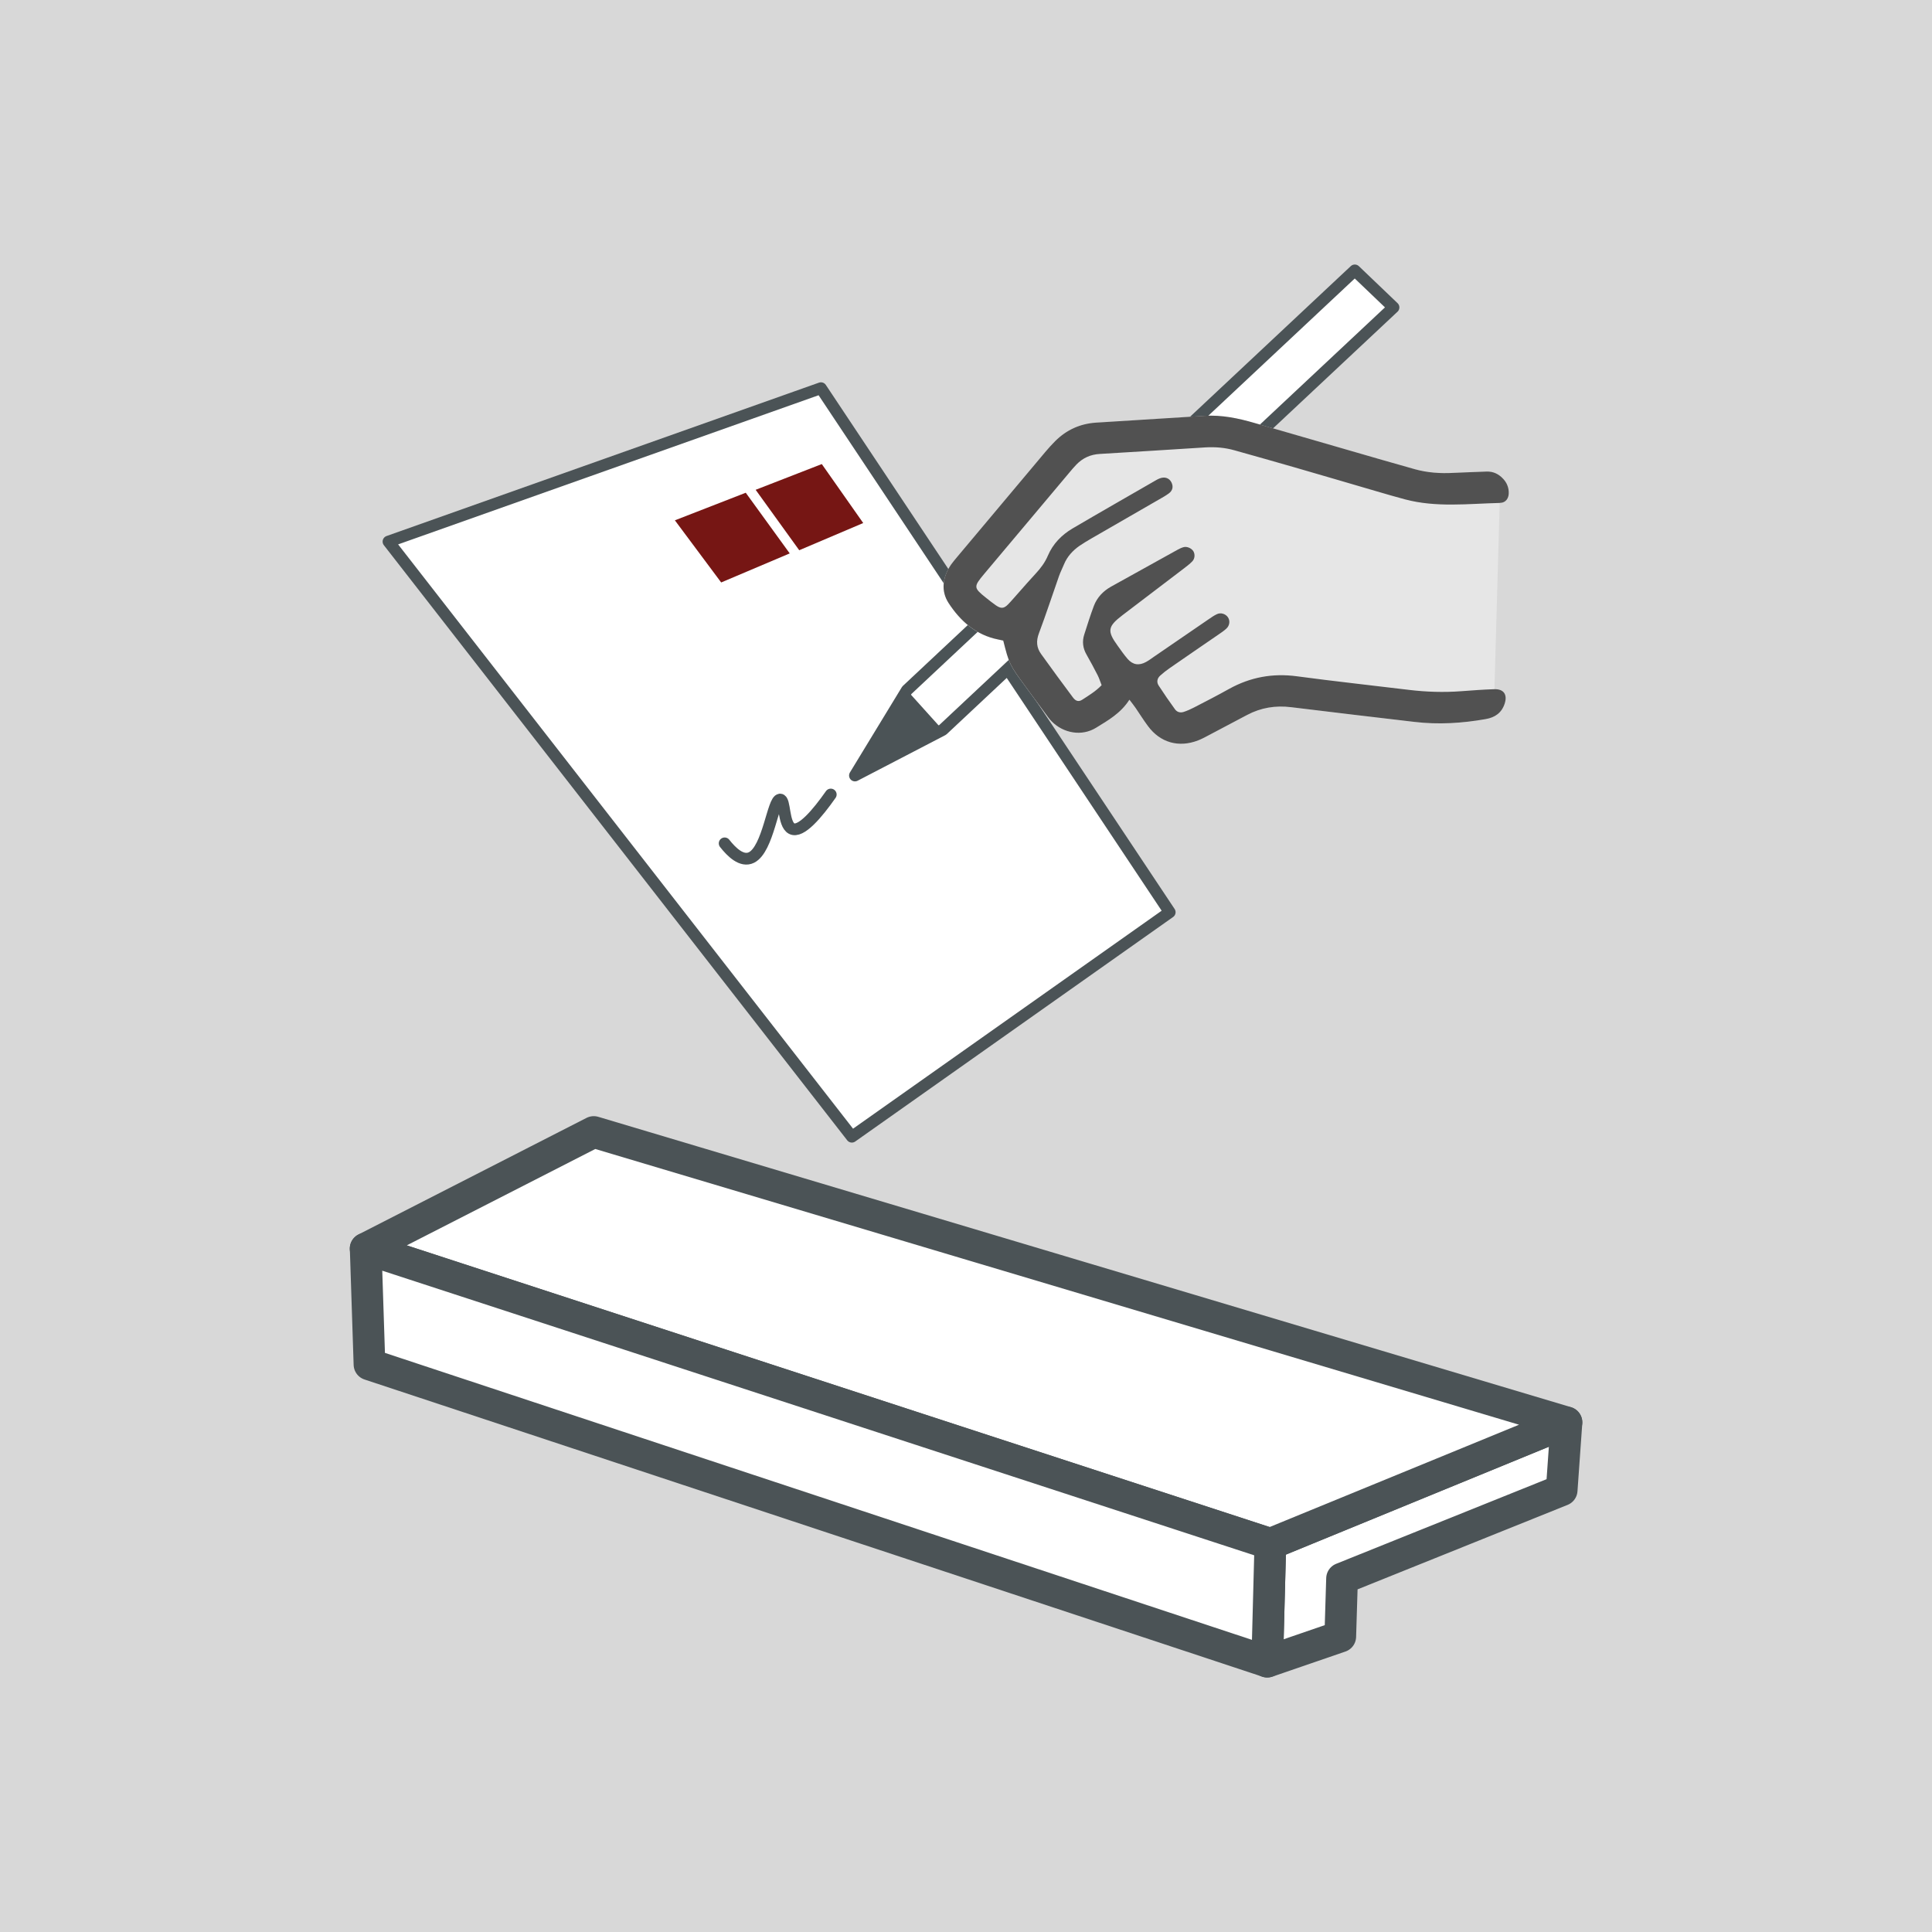
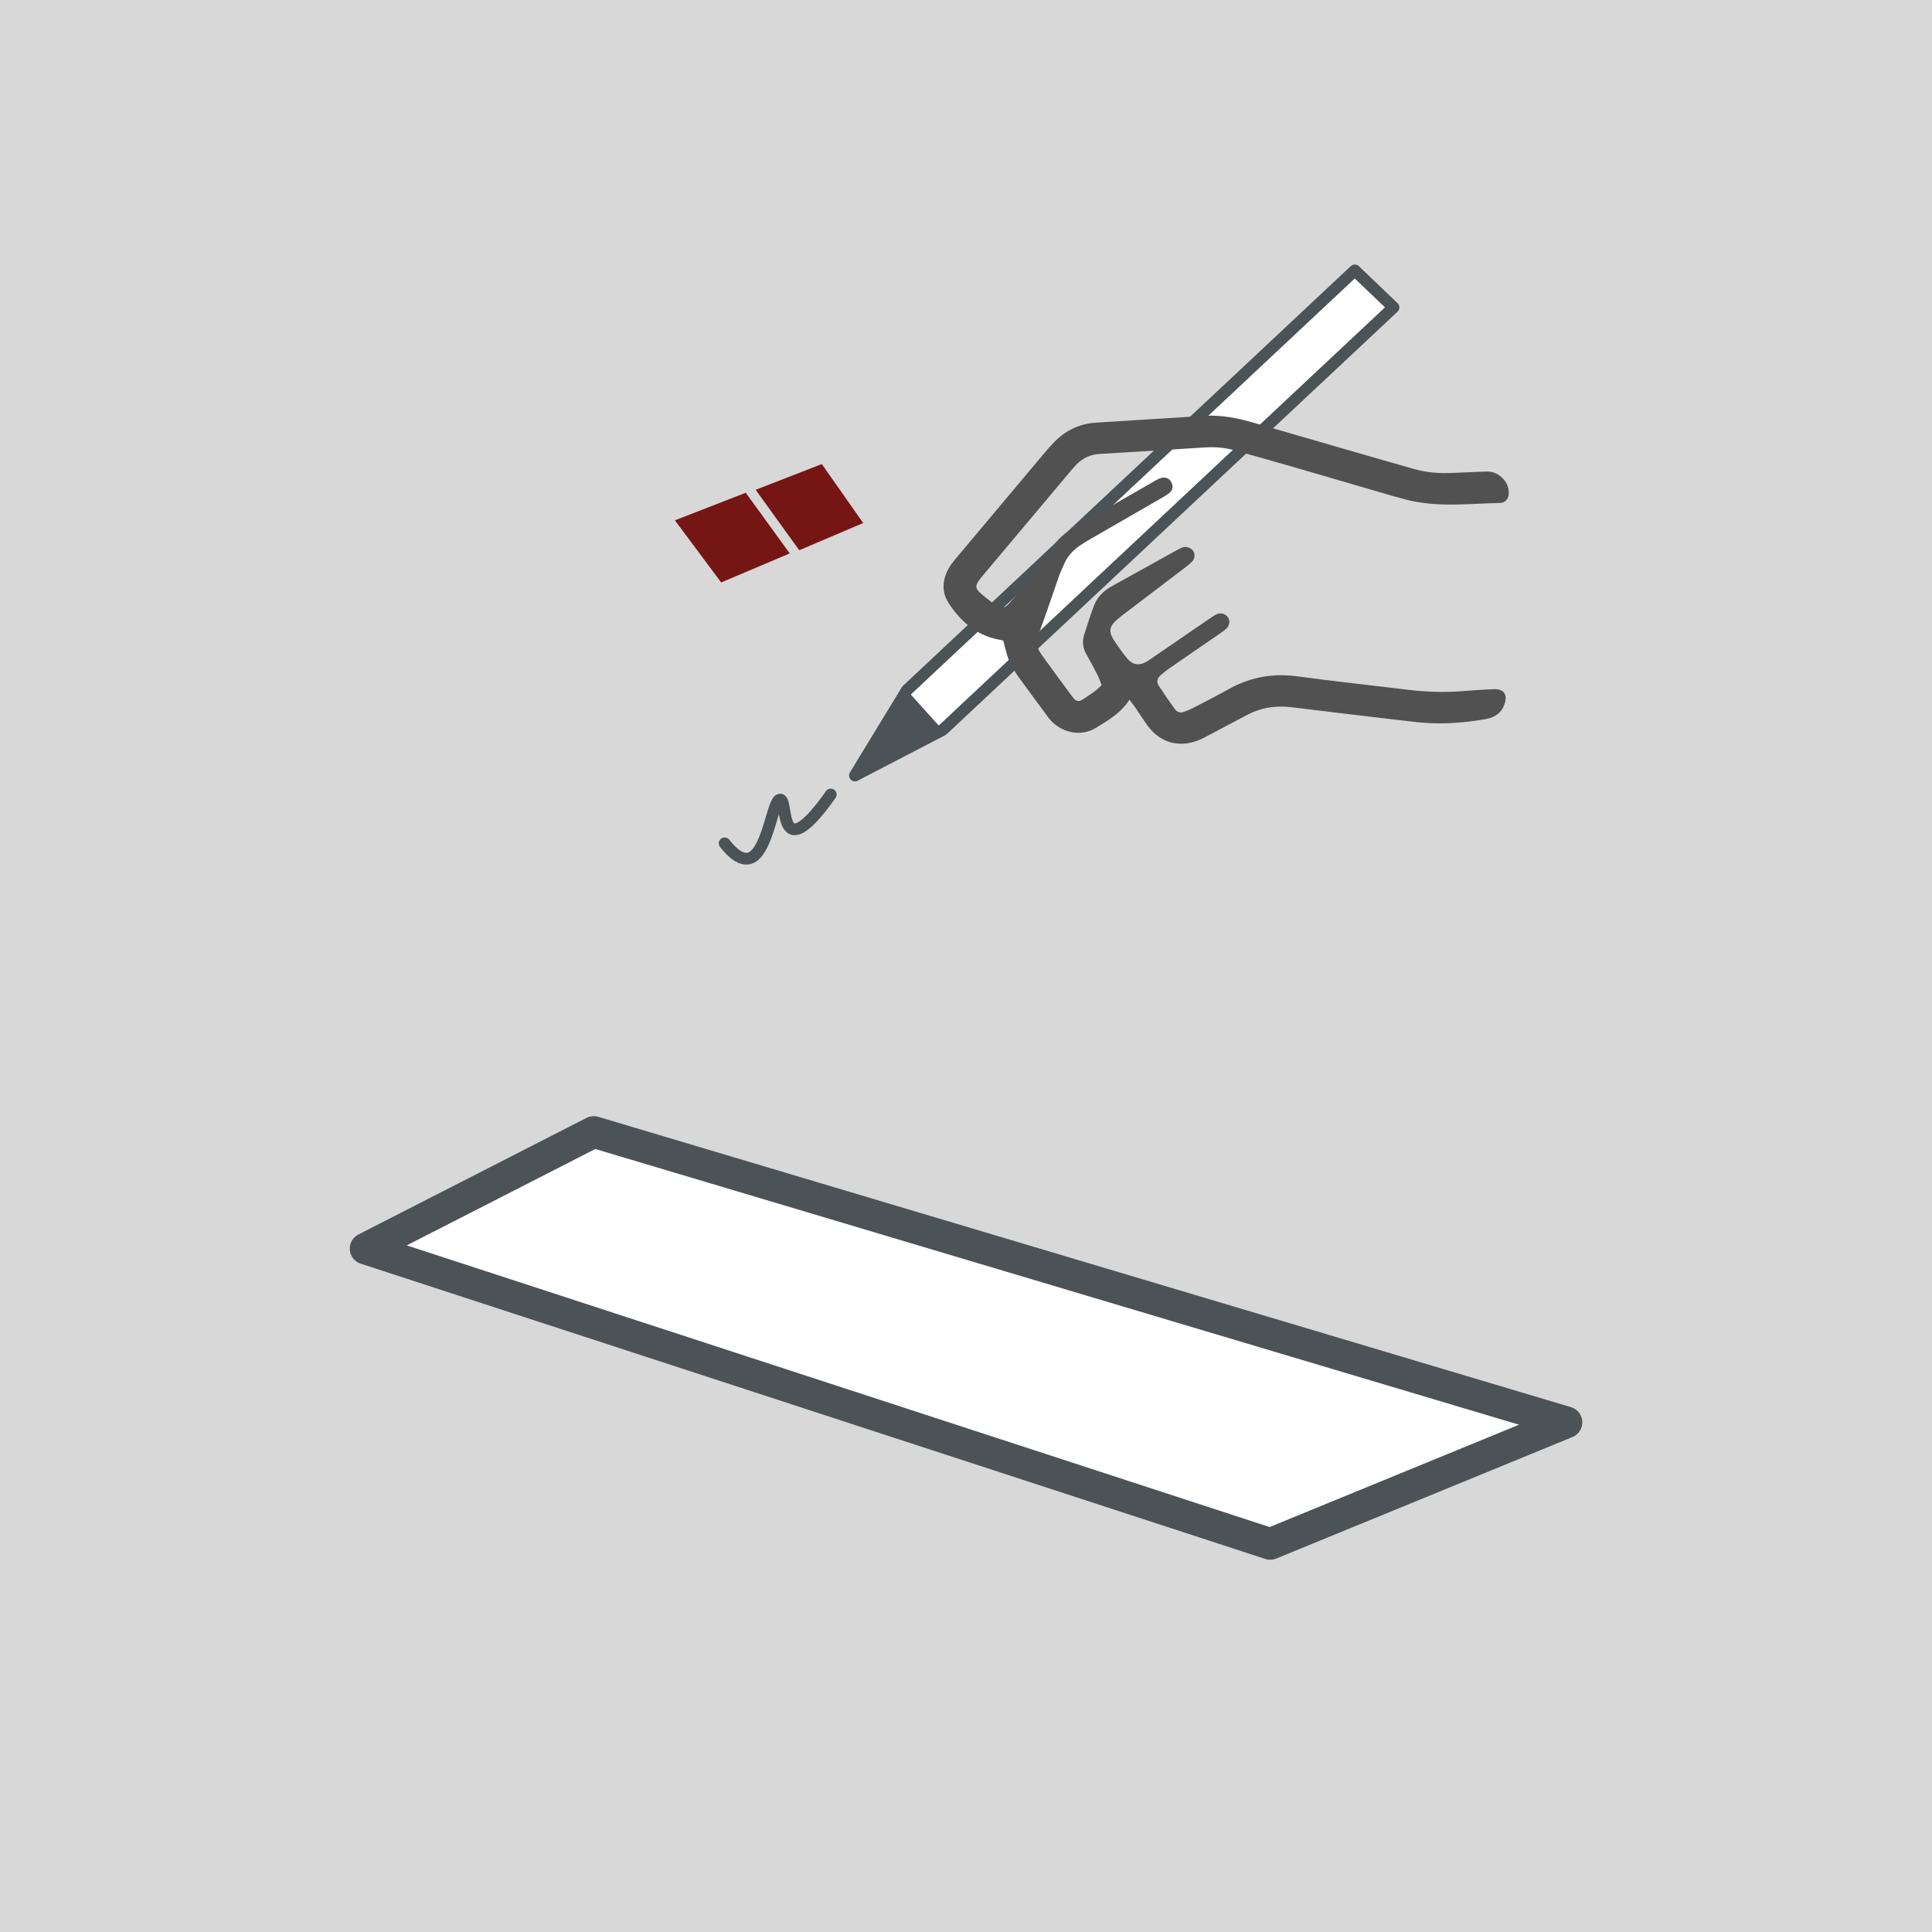
<svg xmlns="http://www.w3.org/2000/svg" id="Ebene_1" data-name="Ebene 1" viewBox="0 0 250 250">
  <defs>
    <style>
      .cls-1, .cls-2 {
        stroke-width: 1.52px;
      }

      .cls-1, .cls-2, .cls-3 {
        stroke: #4b5356;
        stroke-linecap: round;
        stroke-linejoin: round;
      }

      .cls-1, .cls-3 {
        fill: #fff;
      }

      .cls-4 {
        fill: #e6e6e6;
      }

      .cls-4, .cls-5, .cls-6, .cls-7, .cls-8 {
        stroke-width: 0px;
      }

      .cls-2 {
        fill: none;
      }

      .cls-5 {
        fill: #515151;
      }

      .cls-6 {
        fill: #4b5356;
      }

      .cls-3 {
        stroke-width: 4.1px;
      }

      .cls-7 {
        fill: #761614;
      }

      .cls-8 {
        fill: #d8d8d8;
      }
    </style>
  </defs>
  <rect class="cls-8" width="250" height="250" />
  <g>
    <g>
-       <path class="cls-3" d="M163.98,215.01l.4-15.23,38.32-15.72-.62,8.77-28.42,11.43-.23,7.51-9.45,3.25Z" />
      <path class="cls-3" d="M202.69,184.06l-38.32,15.72-117.06-38.21,29.52-15.09,125.87,37.57Z" />
-       <path class="cls-3" d="M163.98,215.01l.4-15.23-117.06-38.21.49,14.99,116.17,38.45Z" />
    </g>
    <g>
-       <polygon class="cls-1" points="106.23 50.23 151.36 118.04 110.23 147.09 50.27 70.08 106.23 50.23" />
      <g>
        <polygon class="cls-7" points="96.5 63.76 102.19 71.61 93.32 75.37 87.33 67.33 96.5 63.76" />
        <polygon class="cls-7" points="106.34 60.05 111.7 67.68 103.42 71.2 97.78 63.38 106.34 60.05" />
      </g>
      <g>
        <g>
          <polygon class="cls-1" points="175.31 34.99 117.35 89.31 110.63 100.35 121.98 94.45 180.32 39.78 175.31 34.99" />
          <polygon class="cls-6" points="117.35 89.31 110.63 100.35 121.98 94.45 117.35 89.31" />
        </g>
        <g>
-           <path class="cls-4" d="M193.34,89.18c1.22-.04,1.72.69,1.35,1.85-.39,1.21-1.25,1.81-2.47,2.02-3.06.54-6.13.73-9.23.36-5.31-.63-10.62-1.24-15.93-1.9-2.02-.25-3.9.05-5.7,1-1.68.89-3.36,1.78-5.05,2.67-.42.22-.84.45-1.28.62-2.5.98-4.91.31-6.5-1.84-.57-.76-1.07-1.57-1.61-2.36-.2-.29-.42-.57-.78-1.04-1.12,1.75-2.76,2.67-4.32,3.63-1.84,1.13-4.21.71-5.73-.83-.29-.29-.54-.63-.78-.97-.89-1.19-1.76-2.39-2.64-3.59-2.02-2.74-2.09-2.89-2.85-5.9-.2-.04-.43-.09-.65-.14-2.87-.57-4.9-2.39-6.41-4.7-1.05-1.6-.79-3.43.34-5.04.24-.34.52-.65.78-.97,3.78-4.51,7.56-9.01,11.35-13.52.42-.5.86-.99,1.32-1.45,1.45-1.44,3.2-2.24,5.25-2.38,4.69-.3,9.37-.59,14.06-.88,2.23-.14,4.38.31,6.5.93,5.48,1.58,10.97,3.17,16.45,4.76,1.43.41,2.86.82,4.29,1.22,1.62.45,3.27.56,4.95.47,1.42-.07,2.85-.11,4.28-.17.9-.04,1.62.32,2.21.97.41.45.65.99.69,1.61.06.84-.34,1.46-1.17,1.48l-.68,24.11Z" />
+           <path class="cls-4" d="M193.34,89.18l-.68,24.11Z" />
          <path class="cls-5" d="M146.14,90.55c-1.12,1.75-2.76,2.67-4.32,3.63-1.84,1.13-4.21.71-5.73-.83-.29-.29-.54-.63-.78-.97-.89-1.19-1.76-2.39-2.64-3.59-2.02-2.74-2.09-2.89-2.85-5.9-.2-.04-.43-.09-.65-.14-2.87-.57-4.9-2.39-6.41-4.7-1.05-1.6-.79-3.43.34-5.04.24-.34.52-.65.78-.97,3.78-4.51,7.56-9.01,11.35-13.52.42-.5.86-.99,1.32-1.45,1.45-1.44,3.2-2.24,5.25-2.38,4.69-.3,9.37-.59,14.06-.88,2.23-.14,4.38.31,6.5.93,5.48,1.58,10.97,3.17,16.45,4.76,1.43.41,2.86.82,4.29,1.22,1.62.45,3.27.56,4.95.47,1.42-.07,2.85-.11,4.28-.17.9-.04,1.62.32,2.21.97.41.45.65.99.69,1.61.06.84-.34,1.46-1.17,1.48-4.09.1-8.2.61-12.24-.46-1.26-.33-2.52-.71-3.77-1.07-3.54-1.03-7.07-2.08-10.62-3.1-2.57-.74-5.15-1.47-7.72-2.19-1.21-.34-2.45-.44-3.71-.37-4.57.29-9.14.58-13.7.85-1.19.07-2.19.52-3.01,1.37-.33.34-.64.71-.94,1.07-3.67,4.37-7.34,8.73-11.01,13.1-1.38,1.65-1.37,1.78.26,3.08.42.33.83.67,1.27.97.66.45,1.03.43,1.57-.12.5-.51.95-1.06,1.43-1.59.71-.8,1.41-1.61,2.14-2.39.65-.7,1.21-1.44,1.59-2.34.65-1.52,1.78-2.68,3.19-3.51,3.59-2.11,7.21-4.17,10.81-6.25.15-.09.31-.17.48-.23.65-.25,1.23-.04,1.51.53.26.53.16,1.05-.35,1.42-.38.28-.8.52-1.21.75-2.94,1.69-5.88,3.38-8.81,5.08-.51.3-1.03.6-1.52.94-.89.62-1.61,1.4-2.03,2.43-.2.5-.45.97-.63,1.48-.87,2.47-1.68,4.96-2.6,7.41-.38,1-.32,1.86.28,2.69,1.35,1.88,2.72,3.75,4.11,5.61.38.51.76.6,1.23.29.84-.55,1.71-1.06,2.49-1.87-.18-.45-.31-.89-.52-1.3-.46-.9-.94-1.79-1.44-2.67-.47-.82-.58-1.68-.29-2.58.4-1.25.79-2.5,1.25-3.72.42-1.09,1.2-1.91,2.22-2.48,2.86-1.59,5.72-3.18,8.58-4.76.26-.14.53-.28.81-.35.44-.12,1.01.14,1.25.51.24.38.22.97-.13,1.33-.33.34-.71.63-1.09.92-2.65,2.02-5.3,4.03-7.95,6.05-1.91,1.46-2,2.04-.62,3.94.42.58.82,1.17,1.29,1.71.68.78,1.48.9,2.4.39.36-.2.7-.45,1.04-.69,2.35-1.61,4.71-3.23,7.06-4.84.34-.23.69-.48,1.06-.65.5-.24,1.12-.04,1.42.4.3.43.24,1.06-.19,1.46-.3.28-.65.52-.99.75-2.11,1.45-4.22,2.89-6.32,4.35-.44.3-.86.63-1.26.99-.4.36-.49.85-.2,1.29.68,1.05,1.39,2.07,2.12,3.08.27.37.69.47,1.12.33.45-.15.89-.34,1.31-.56,1.53-.79,3.07-1.58,4.57-2.42,2.75-1.52,5.64-2.05,8.77-1.63,4.83.65,9.68,1.17,14.51,1.76,2.25.27,4.5.34,6.76.17,1.42-.11,2.85-.21,4.27-.26,1.22-.04,1.72.69,1.35,1.85-.39,1.21-1.25,1.81-2.47,2.02-3.06.54-6.13.73-9.23.36-5.31-.63-10.62-1.24-15.93-1.9-2.02-.25-3.9.05-5.7,1-1.68.89-3.36,1.78-5.05,2.67-.42.22-.84.45-1.28.62-2.5.98-4.91.31-6.5-1.84-.57-.76-1.07-1.57-1.61-2.36-.2-.29-.42-.57-.78-1.04Z" />
        </g>
        <path class="cls-2" d="M107.5,102.81c-1.72,2.45-3.88,5.03-5.06,4.41-1.12-.59-.83-3.76-1.49-3.76-.94,0-1.53,6.41-3.71,7.5-1.25.62-2.59-.71-3.47-1.83" />
      </g>
    </g>
  </g>
</svg>